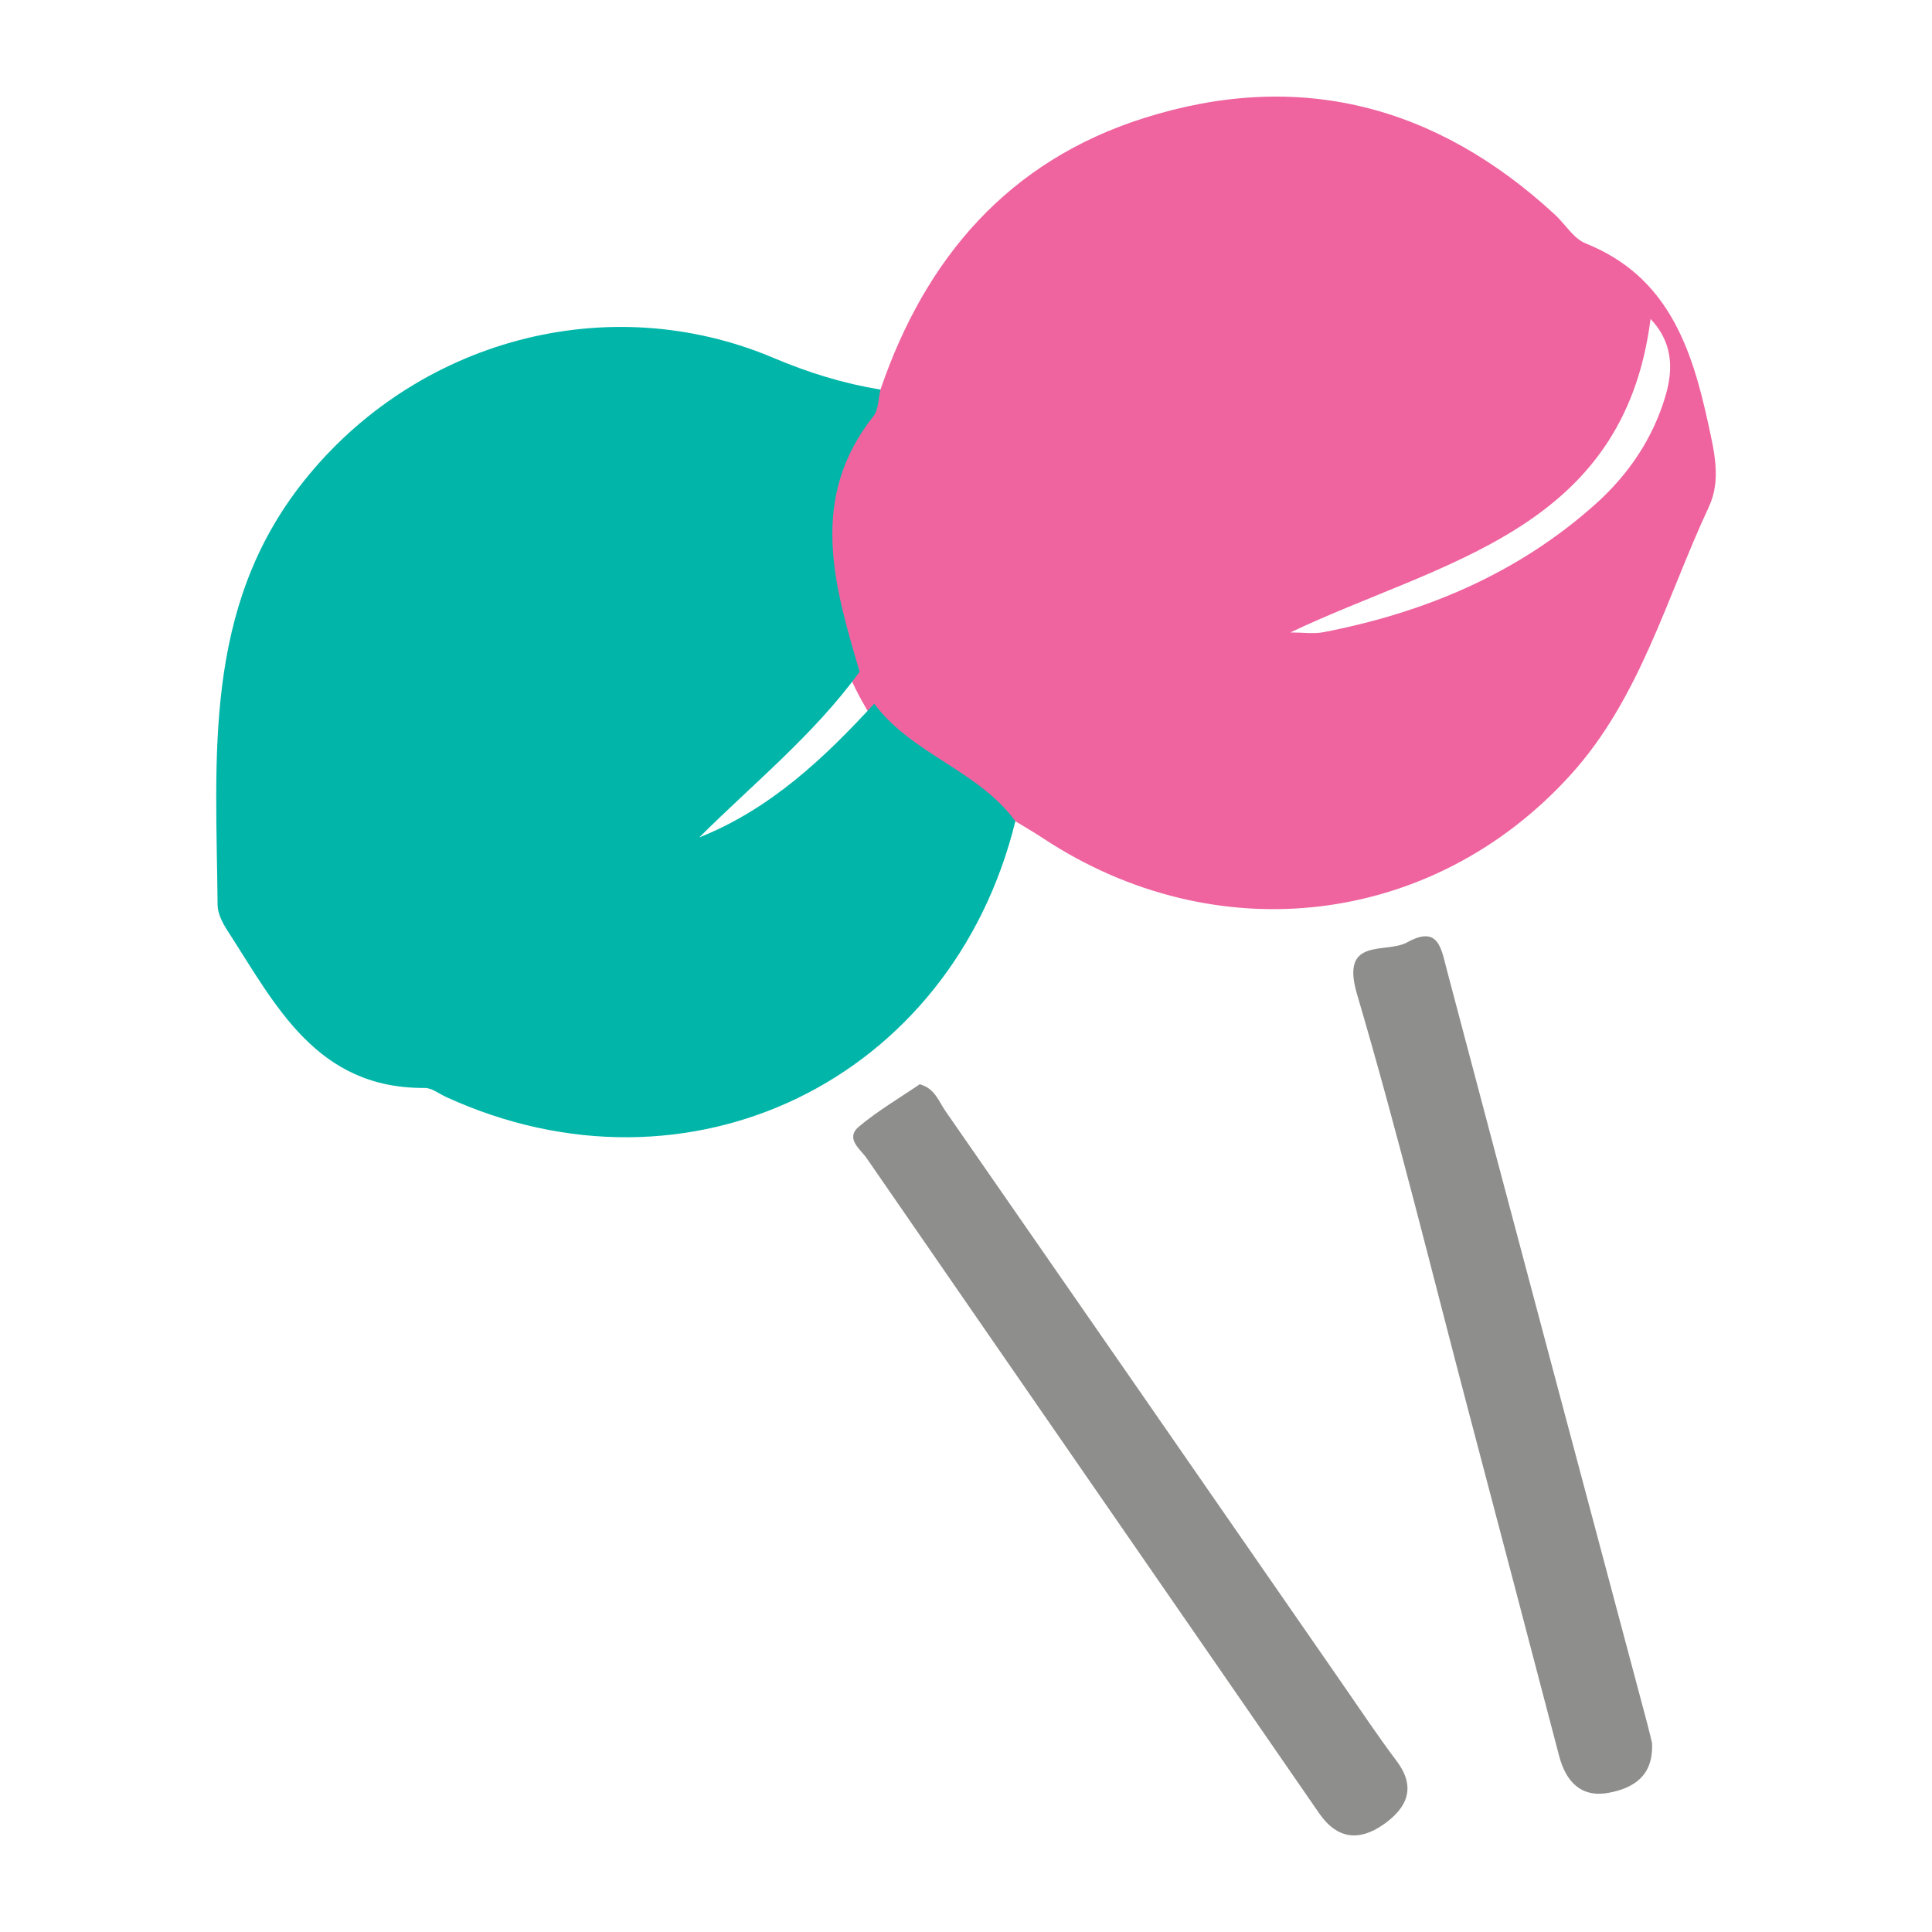
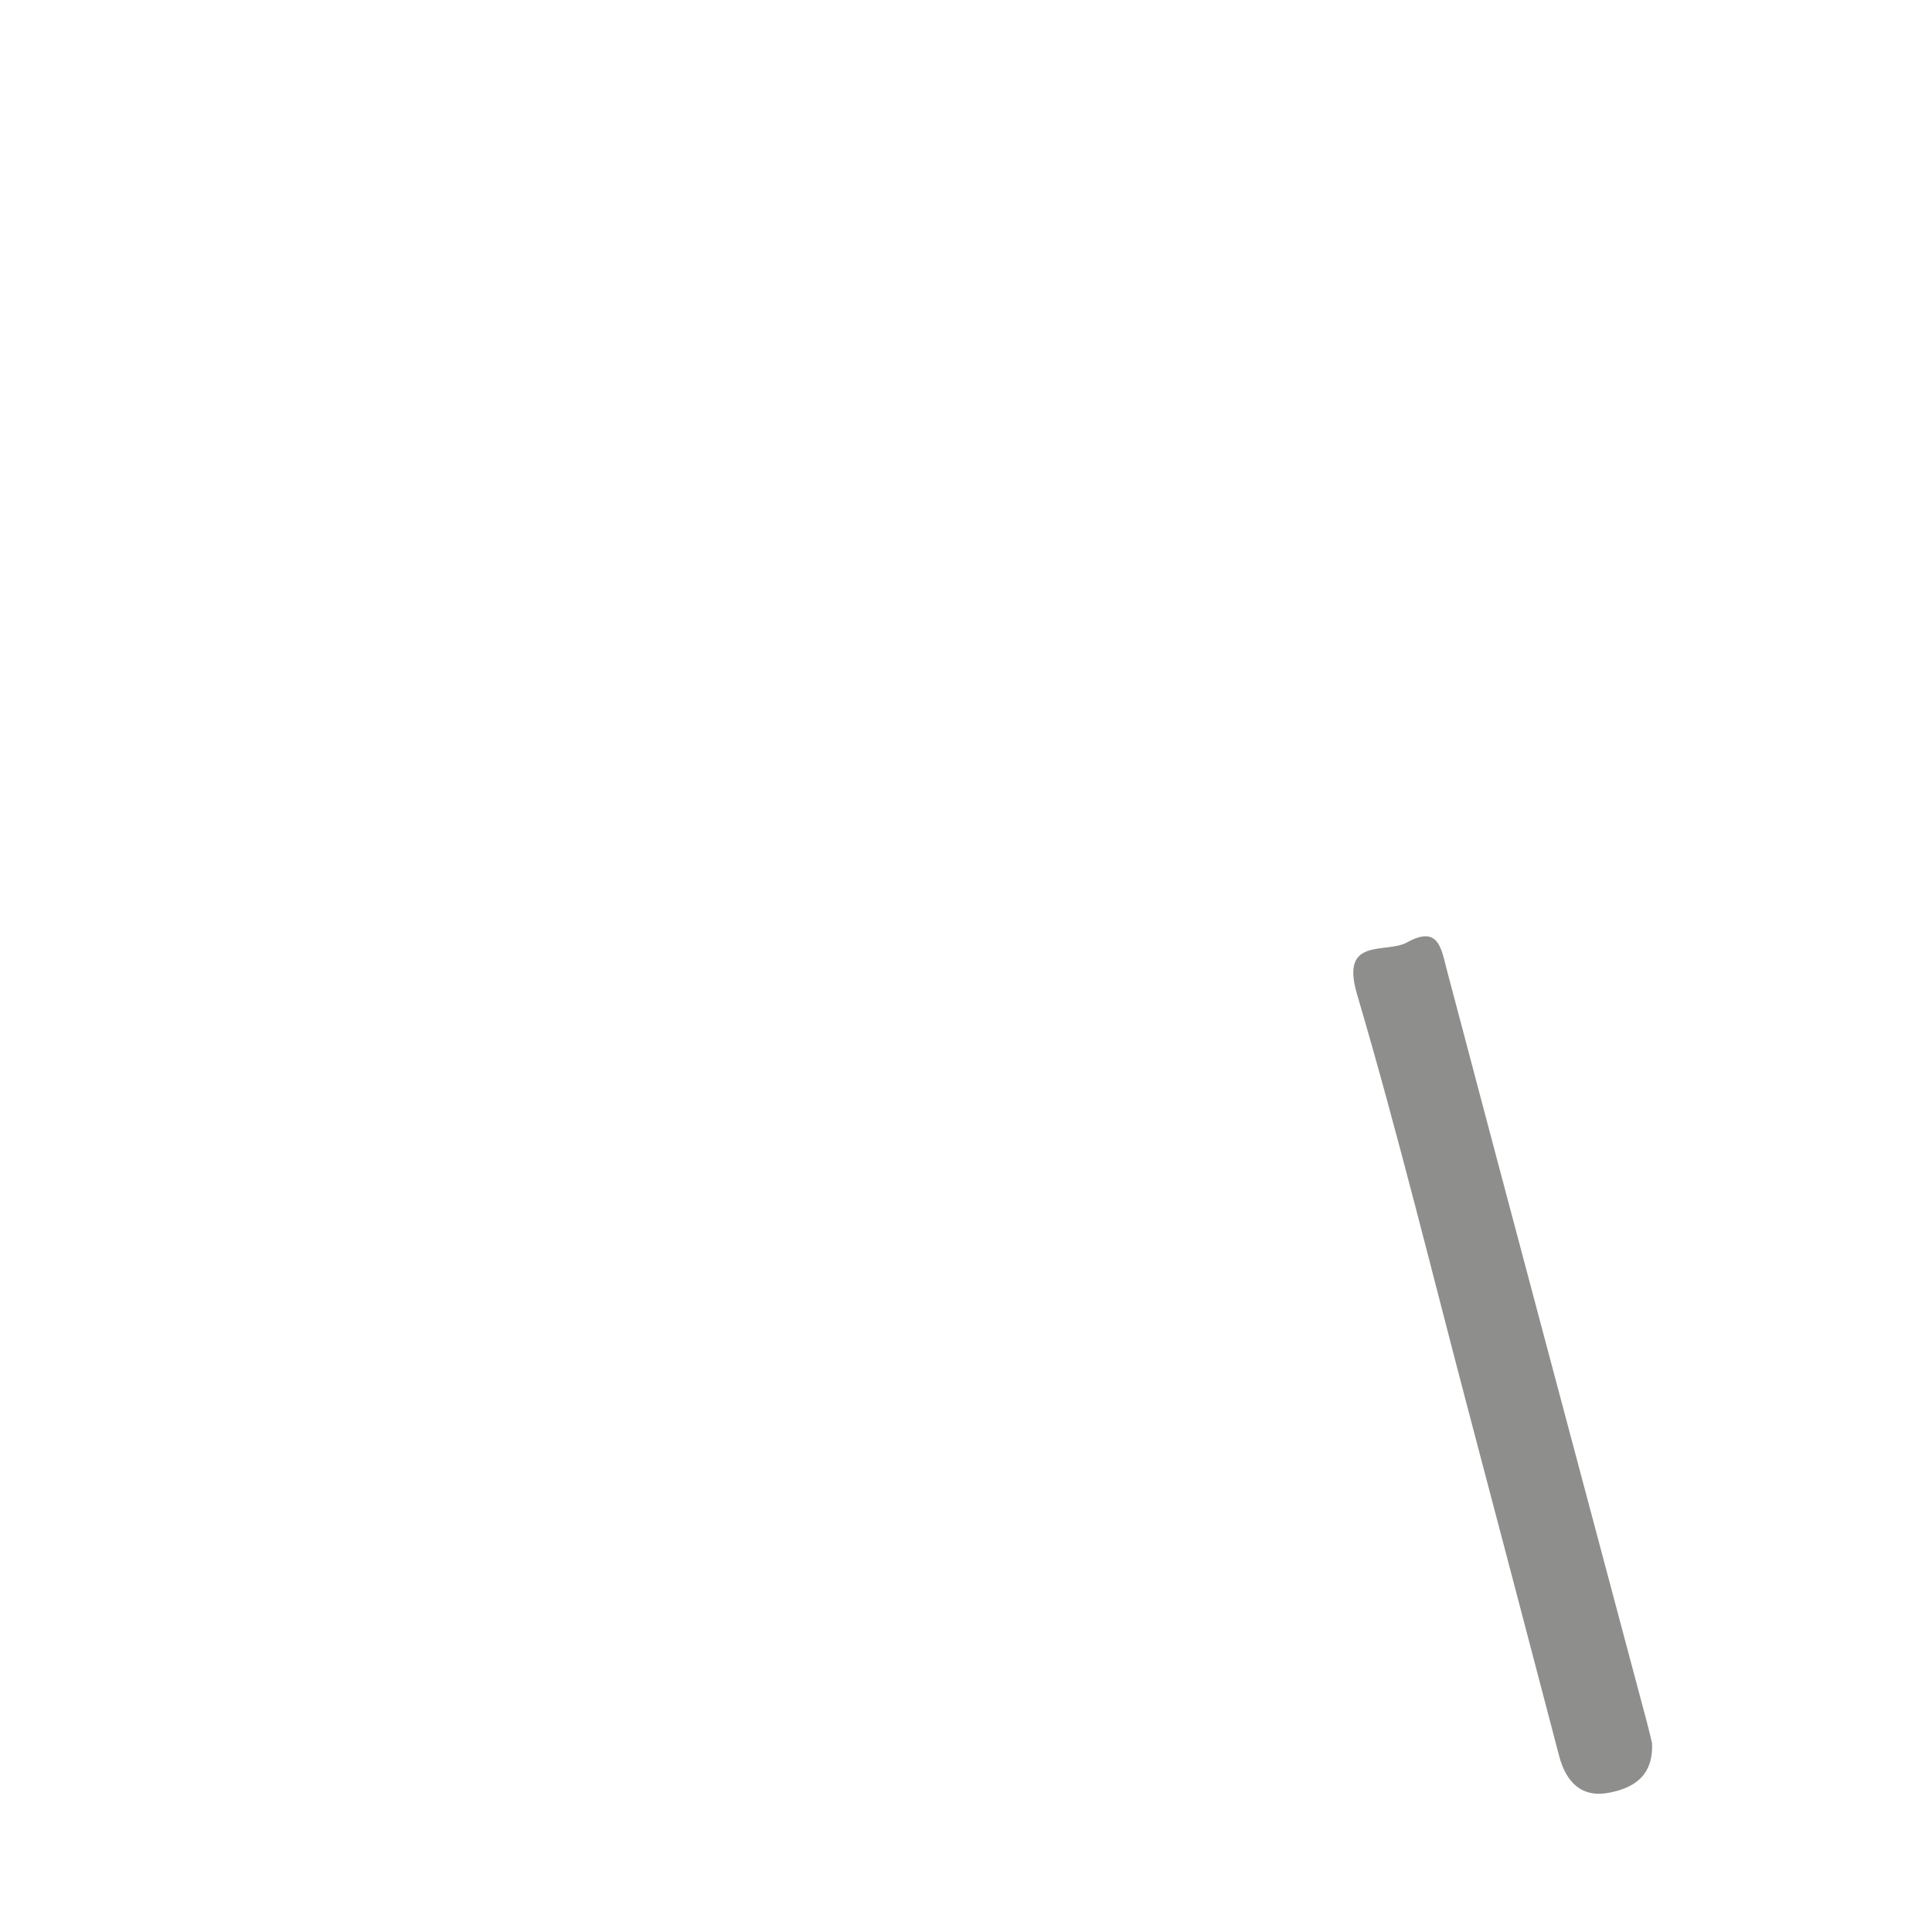
<svg xmlns="http://www.w3.org/2000/svg" version="1.1" id="Layer_1" x="0px" y="0px" width="200px" height="200px" viewBox="0 0 200 200" enable-background="new 0 0 200 200" xml:space="preserve">
  <rect x="-210.667" width="200" height="200" />
-   <rect x="212.333" width="200" height="200" />
  <g>
-     <path fill="#8E8E8C" d="M95.206,112.244c1.552,0.402,1.958,1.751,2.661,2.763c13.731,19.784,27.437,39.585,41.151,59.38   c1.84,2.656,3.633,5.35,5.573,7.933c2.101,2.797,0.981,4.908-1.394,6.563c-2.463,1.716-4.757,1.553-6.641-1.177   c-15.602-22.614-31.247-45.198-46.844-67.816c-0.648-0.94-2.271-2.033-0.775-3.284C90.897,114.967,93.135,113.661,95.206,112.244z" />
    <path fill="#8E8E8C" d="M171.017,180.434c0.167,3.458-1.969,4.672-4.438,5.148c-2.873,0.555-4.474-1.11-5.184-3.829   c-3.091-11.831-6.208-23.654-9.326-35.478c-3.815-14.466-7.365-29.01-11.59-43.355c-1.767-5.999,2.974-4.147,5.182-5.365   c3.282-1.81,3.526,0.615,4.145,2.96c6.86,25.98,13.801,51.939,20.717,77.904C170.729,179.194,170.905,179.976,171.017,180.434z" />
-     <path fill="#EF639F" d="M176.848,43.924c-1.726-7.96-4.202-15.32-12.71-18.731c-1.249-0.501-2.095-1.979-3.163-2.966   c-12.299-11.358-26.538-15.076-42.558-10.003c-13.977,4.426-22.605,14.444-27.272,28.108c-4.566,6.512-8.607,13.127-5.456,21.625   c0.829,2.236,1.143,4.65,1.836,6.947c0.597,1.602,1.363,3.118,2.23,4.587c3.928,5.433,10.197,7.738,15.356,11.52   c0.962,0.59,1.941,1.153,2.882,1.774c17.868,11.793,40.326,9.182,54.61-6.591c7.175-7.923,9.892-18.286,14.293-27.712   C178.19,49.709,177.471,46.798,176.848,43.924z M172.422,40.95c-1.309,4.461-3.859,8.2-7.284,11.259   c-8.048,7.189-17.642,11.205-28.133,13.236c-1.003,0.194-2.075,0.026-3.427,0.026c15.616-7.427,34.48-10.425,37.287-32.454   C173.103,35.374,173.265,38.079,172.422,40.95z" />
-     <path fill="#01B6A9" d="M90.501,72.844c-5.219,5.679-10.772,10.92-18.12,13.848c5.659-5.631,11.89-10.655,16.608-17.151   c0,0,0,0.001,0.001,0.001c0,0,0-0.001,0-0.001c-2.662-8.984-5.313-17.951,1.426-26.46c0.54-0.681,0.499-1.822,0.729-2.75   c-3.815-0.628-7.437-1.743-11.035-3.267c-17.232-7.302-37.114-1.835-48.726,12.821c-10.432,13.167-8.998,28.583-8.859,43.796   c0.008,0.901,0.524,1.886,1.038,2.681c4.974,7.693,9.199,16.34,20.405,16.262c0.733-0.005,1.475,0.599,2.206,0.934   c25.107,11.502,52.335-1.687,58.937-28.548C101.253,79.74,94.39,78.078,90.501,72.844z" />
  </g>
</svg>